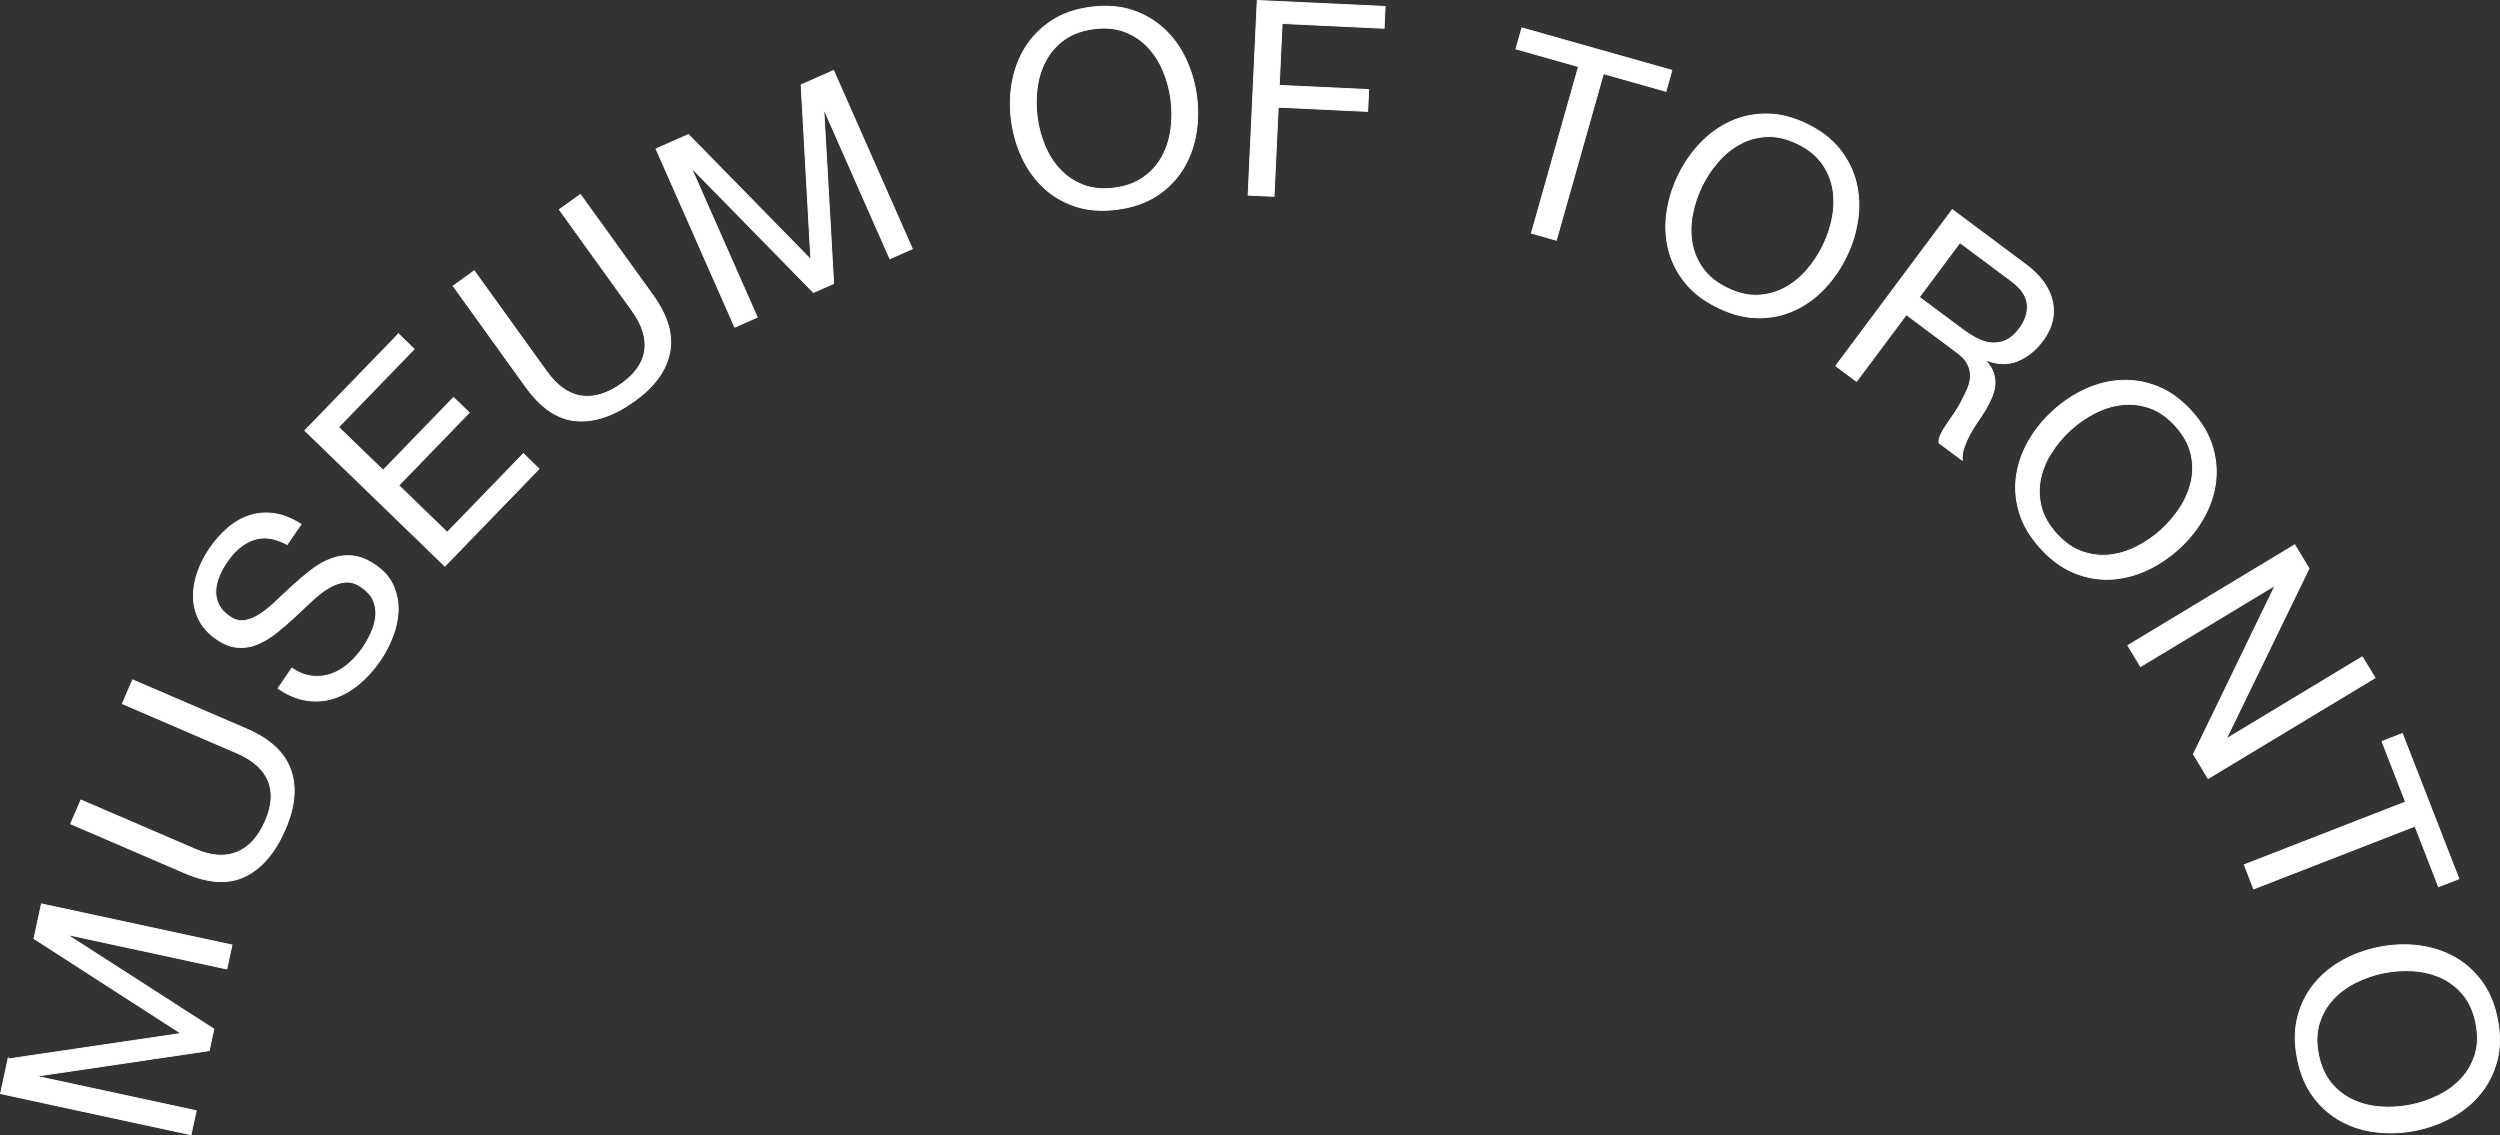
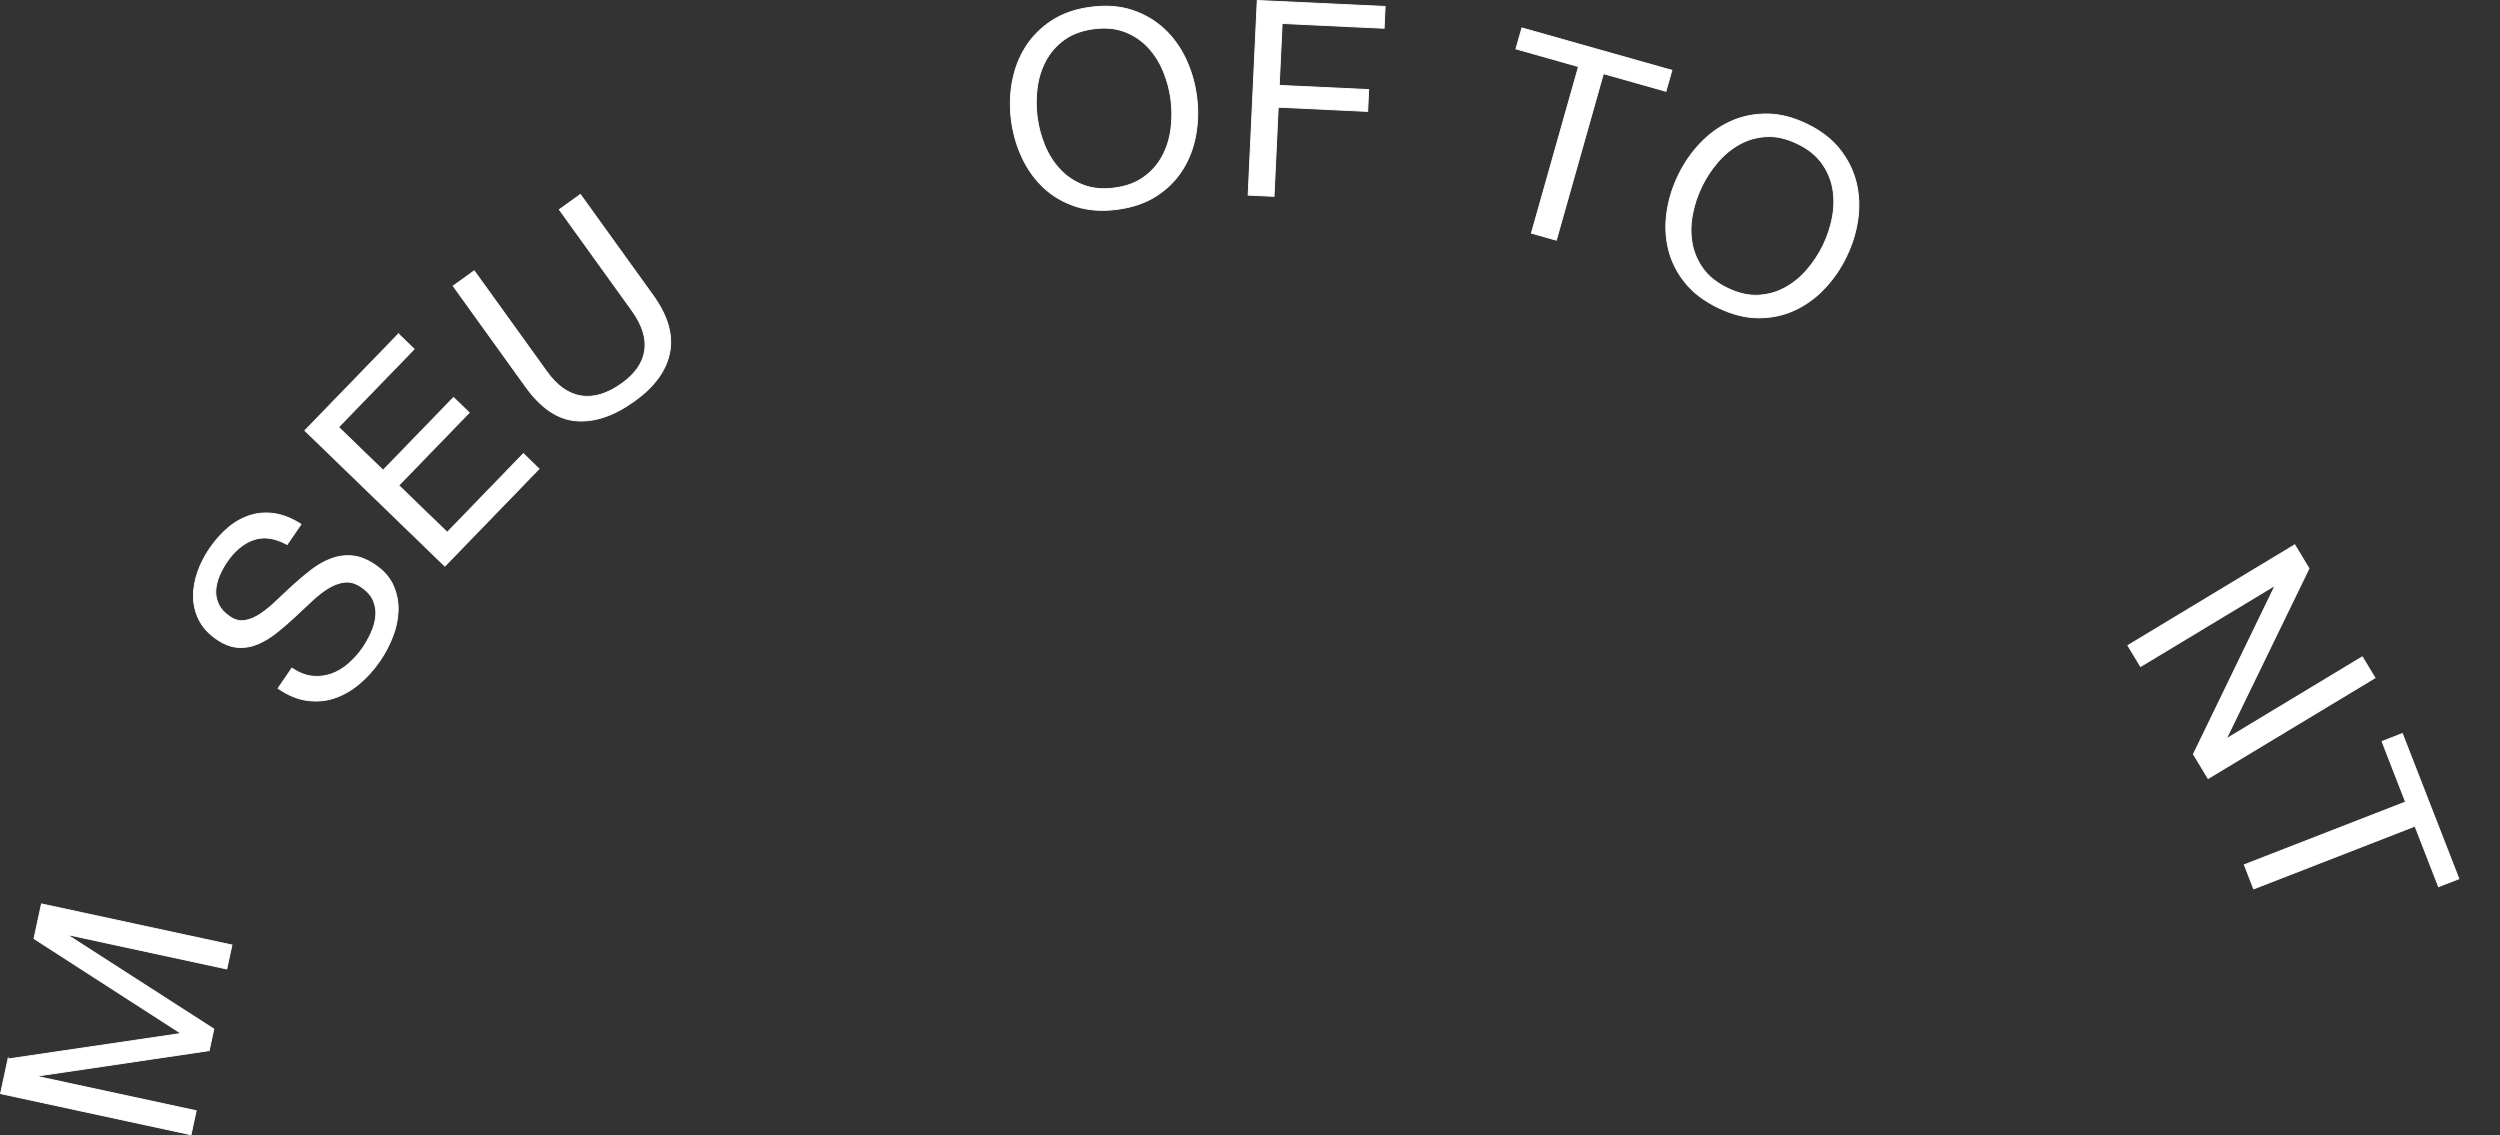
<svg xmlns="http://www.w3.org/2000/svg" id="Layer_2" data-name="Layer 2" viewBox="0 0 688.65 312.72">
  <rect x="0" y="0" width="688.65" height="312.72" fill="#333333" stroke="none" />
  <defs>
    <style>      .cls-1 {        fill: #fff;        stroke: #fff;        stroke-miterlimit: 10;        stroke-width: .25px;      }    </style>
  </defs>
  <g id="Layer_1-2" data-name="Layer 1">
    <g>
      <path class="cls-1" d="M2.21,291.7l47.67-7.03-40.52-26.12,2.06-9.56,52.48,11.32-1.43,6.61-43.66-9.42-.03.15,40.13,25.81-1.29,5.95-47.2,6.98-.03.15,43.66,9.42-1.43,6.62L.15,301.25l2.06-9.56Z" />
-       <path class="cls-1" d="M80.04,212c1.71,4.72,1.22,10.19-1.46,16.4-2.74,6.35-6.38,10.67-10.93,12.94s-10.12,1.99-16.7-.85l-31.49-13.56,2.83-6.56,31.49,13.56c4.42,1.9,8.27,2.17,11.57.8,3.29-1.37,5.89-4.26,7.79-8.68,1.8-4.19,2.04-7.87.7-11.04-1.34-3.17-4.22-5.7-8.64-7.61l-31.49-13.56,2.82-6.56,31.49,13.56c6.31,2.72,10.32,6.43,12.02,11.15Z" />
      <path class="cls-1" d="M69.82,148.68c-2.77.99-5.21,3.01-7.3,6.07-.85,1.24-1.56,2.55-2.13,3.92-.57,1.37-.89,2.72-.95,4.04-.06,1.33.21,2.6.8,3.83.59,1.22,1.61,2.33,3.06,3.32,1.37.94,2.75,1.29,4.15,1.06,1.4-.23,2.83-.83,4.29-1.8,1.46-.97,2.94-2.19,4.46-3.65,1.51-1.45,3.08-2.92,4.7-4.39,1.62-1.47,3.29-2.87,5-4.18s3.52-2.32,5.39-3.01c1.87-.69,3.81-.95,5.81-.76,2,.19,4.1,1.03,6.29,2.53,2.36,1.61,4.01,3.52,4.97,5.72.95,2.2,1.39,4.49,1.31,6.87-.08,2.38-.58,4.75-1.51,7.13-.93,2.37-2.08,4.57-3.47,6.6-1.7,2.48-3.62,4.62-5.75,6.4-2.14,1.79-4.4,3.09-6.81,3.9-2.41.81-4.93,1.03-7.56.66-2.63-.37-5.29-1.48-7.98-3.32l3.82-5.58c1.86,1.28,3.71,2.01,5.55,2.21,1.84.2,3.6,0,5.27-.58,1.68-.59,3.26-1.52,4.75-2.81,1.49-1.29,2.8-2.76,3.94-4.41.9-1.32,1.69-2.74,2.37-4.26.67-1.51,1.08-3.01,1.21-4.5.14-1.48-.09-2.91-.67-4.28-.58-1.37-1.68-2.61-3.29-3.71-1.53-1.05-3.05-1.49-4.55-1.34-1.5.16-3.01.7-4.54,1.63-1.52.93-3.05,2.12-4.58,3.56-1.53,1.44-3.1,2.91-4.7,4.4-1.6,1.49-3.23,2.91-4.91,4.25-1.68,1.34-3.4,2.4-5.17,3.16-1.77.76-3.6,1.09-5.5.97-1.9-.11-3.86-.86-5.89-2.25-2.23-1.53-3.86-3.31-4.87-5.34-1.01-2.03-1.53-4.16-1.55-6.39-.02-2.23.37-4.49,1.17-6.76.8-2.28,1.89-4.43,3.28-6.46,1.56-2.28,3.27-4.2,5.14-5.78,1.87-1.58,3.89-2.7,6.05-3.38,2.16-.68,4.41-.84,6.75-.48,2.34.36,4.76,1.33,7.25,2.92l-3.82,5.58c-3.41-1.85-6.5-2.28-9.28-1.29Z" />
      <path class="cls-1" d="M109.76,91.98l4.32,4.18-20.82,21.5,12.26,11.87,19.41-20.04,4.32,4.18-19.41,20.04,13.35,12.92,20.97-21.67,4.32,4.19-25.94,26.8-38.57-37.35,25.79-26.63Z" />
      <path class="cls-1" d="M184.47,97.13c-.96,4.93-4.19,9.36-9.69,13.32-5.61,4.04-10.96,5.87-16.03,5.47-5.07-.39-9.7-3.5-13.89-9.32l-20.03-27.83,5.8-4.17,20.03,27.83c2.81,3.9,5.98,6.12,9.5,6.64,3.52.52,7.24-.63,11.15-3.44,3.7-2.66,5.79-5.7,6.28-9.1.48-3.41-.68-7.06-3.49-10.97l-20.03-27.83,5.8-4.17,20.03,27.83c4.01,5.58,5.54,10.83,4.57,15.75Z" />
-       <path class="cls-1" d="M189.65,37.07l33.71,34.44-2.68-48.14,8.94-3.95,21.69,49.12-6.19,2.73-18.04-40.86-.14.06,2.7,47.63-5.57,2.46-33.38-34.09-.14.06,18.04,40.86-6.19,2.73-21.69-49.11,8.94-3.95Z" />
      <path class="cls-1" d="M278.86,22.53c.63-3.5,1.84-6.68,3.64-9.54,1.8-2.87,4.19-5.28,7.16-7.24,2.98-1.96,6.58-3.22,10.8-3.77,4.22-.55,8.03-.27,11.41.85,3.38,1.12,6.31,2.84,8.79,5.14,2.48,2.3,4.47,5.06,5.98,8.28,1.51,3.21,2.5,6.64,2.98,10.26.48,3.63.4,7.19-.23,10.69-.63,3.5-1.84,6.68-3.64,9.54-1.8,2.87-4.19,5.27-7.17,7.2-2.98,1.93-6.59,3.18-10.81,3.73-4.23.56-8.03.28-11.41-.81-3.38-1.1-6.31-2.8-8.79-5.1-2.48-2.3-4.47-5.06-5.98-8.28-1.51-3.21-2.5-6.64-2.98-10.26-.48-3.63-.4-7.19.23-10.69ZM287.8,40.09c1.04,2.52,2.44,4.72,4.21,6.61,1.77,1.89,3.9,3.32,6.4,4.28,2.5.96,5.37,1.23,8.6.8,3.23-.42,5.93-1.42,8.1-3,2.17-1.57,3.86-3.5,5.08-5.79,1.22-2.28,2-4.78,2.35-7.48.35-2.7.35-5.39,0-8.08-.35-2.68-1.05-5.29-2.09-7.8-1.04-2.52-2.44-4.72-4.21-6.61-1.77-1.89-3.9-3.32-6.4-4.28-2.5-.96-5.37-1.23-8.6-.8-3.23.43-5.93,1.42-8.1,3-2.17,1.57-3.86,3.5-5.08,5.79-1.22,2.28-2,4.78-2.35,7.48-.35,2.7-.35,5.39,0,8.08.35,2.68,1.05,5.28,2.09,7.8Z" />
      <path class="cls-1" d="M381.55,1.78l-.28,6.01-28.09-1.32-.8,17.05,24.64,1.16-.28,6.01-24.64-1.16-1.15,24.56-7.14-.34L346.32.13l35.23,1.65Z" />
      <path class="cls-1" d="M417.58,13.48l1.64-5.79,41.32,11.68-1.64,5.79-17.22-4.87-12.97,45.88-6.87-1.94,12.97-45.88-17.22-4.87Z" />
      <path class="cls-1" d="M468.38,39.48c2.44-2.58,5.2-4.57,8.28-5.98,3.07-1.41,6.4-2.11,9.96-2.11,3.56,0,7.26.93,11.1,2.78,3.84,1.86,6.86,4.18,9.07,6.98,2.21,2.8,3.72,5.84,4.52,9.12.8,3.29.95,6.69.45,10.2-.5,3.52-1.55,6.92-3.15,10.21-1.59,3.3-3.61,6.23-6.06,8.81-2.44,2.58-5.2,4.57-8.28,5.98-3.08,1.41-6.39,2.1-9.94,2.08-3.55-.02-7.25-.96-11.09-2.82-3.84-1.86-6.87-4.17-9.09-6.95-2.22-2.77-3.74-5.8-4.54-9.09-.81-3.28-.96-6.69-.45-10.2.5-3.52,1.55-6.92,3.15-10.21,1.59-3.29,3.61-6.23,6.06-8.81ZM466.22,59.06c-.52,2.67-.55,5.29-.12,7.84.44,2.55,1.44,4.91,3,7.09,1.56,2.18,3.81,3.97,6.75,5.39,2.93,1.42,5.74,2.07,8.42,1.94,2.68-.12,5.15-.81,7.42-2.05,2.27-1.24,4.29-2.89,6.07-4.96,1.78-2.06,3.26-4.31,4.44-6.75,1.18-2.44,2.03-4.99,2.54-7.67.51-2.67.55-5.29.12-7.84-.44-2.55-1.44-4.91-3-7.09-1.57-2.18-3.81-3.98-6.75-5.39-2.93-1.42-5.74-2.07-8.42-1.94-2.68.12-5.15.81-7.42,2.05-2.27,1.24-4.3,2.89-6.07,4.96-1.78,2.06-3.26,4.31-4.44,6.75-1.18,2.44-2.03,4.99-2.54,7.67Z" />
-       <path class="cls-1" d="M558.01,72.84c4.1,3.06,6.55,6.45,7.37,10.19.81,3.73-.09,7.35-2.69,10.84-1.95,2.61-4.25,4.46-6.9,5.55s-5.56,1.02-8.71-.21l-.09.12c1.07,1.17,1.78,2.33,2.15,3.48.36,1.15.48,2.28.36,3.41-.12,1.13-.43,2.26-.93,3.39-.5,1.13-1.08,2.26-1.74,3.4-.7,1.11-1.43,2.21-2.2,3.33-.77,1.11-1.46,2.25-2.08,3.42-.62,1.16-1.13,2.33-1.53,3.5-.4,1.17-.57,2.34-.51,3.51l-6.39-4.76c-.07-.74.11-1.55.54-2.42.43-.87.97-1.79,1.64-2.76.66-.97,1.38-2.02,2.15-3.13.77-1.12,1.44-2.27,2.02-3.46.62-1.16,1.16-2.31,1.62-3.43.46-1.12.7-2.23.7-3.33,0-1.09-.26-2.16-.79-3.22-.53-1.05-1.5-2.1-2.9-3.15l-13.98-10.43-13.71,18.38-5.73-4.27,32.1-43.04,20.25,15.11ZM544.65,93.27c1.35.7,2.7,1.09,4.04,1.19,1.34.09,2.65-.15,3.92-.73,1.28-.58,2.5-1.65,3.67-3.22,1.62-2.17,2.33-4.39,2.15-6.65-.19-2.26-1.63-4.4-4.32-6.41l-14.23-10.61-11.19,15.01,11.94,8.9c1.33.99,2.67,1.83,4.02,2.53Z" />
-       <path class="cls-1" d="M574.46,107.23c3.23-1.48,6.53-2.3,9.91-2.46,3.38-.16,6.72.43,10.03,1.75,3.31,1.33,6.4,3.57,9.26,6.72,2.87,3.15,4.8,6.44,5.81,9.86,1.01,3.42,1.27,6.8.8,10.15-.48,3.35-1.61,6.56-3.38,9.63-1.78,3.07-4.02,5.84-6.73,8.31-2.71,2.46-5.67,4.43-8.9,5.91-3.23,1.48-6.53,2.3-9.91,2.46-3.38.16-6.72-.43-10-1.78s-6.37-3.59-9.24-6.74c-2.87-3.15-4.81-6.43-5.84-9.83-1.03-3.4-1.3-6.78-.83-10.13.48-3.35,1.61-6.56,3.38-9.63,1.78-3.08,4.02-5.84,6.73-8.31,2.71-2.46,5.67-4.43,8.9-5.91ZM565.15,124.59c-1.48,2.29-2.49,4.7-3.03,7.23-.55,2.53-.5,5.09.14,7.7.64,2.6,2.06,5.11,4.25,7.52,2.19,2.41,4.55,4.06,7.09,4.94,2.53.88,5.08,1.17,7.65.87,2.57-.3,5.06-1.08,7.48-2.33,2.42-1.25,4.63-2.79,6.63-4.61,2-1.82,3.74-3.88,5.22-6.17,1.47-2.29,2.49-4.7,3.03-7.23.55-2.53.5-5.09-.14-7.7-.64-2.6-2.06-5.11-4.25-7.52-2.19-2.41-4.55-4.06-7.09-4.94-2.53-.88-5.08-1.17-7.65-.87-2.57.3-5.06,1.08-7.48,2.33-2.42,1.25-4.63,2.79-6.63,4.61-2,1.82-3.74,3.88-5.21,6.17Z" />
      <path class="cls-1" d="M636.04,156.59l-22.68,46.7.08.13,37.28-22.49,3.5,5.79-45.98,27.73-4.04-6.7,22.41-46.27-.08-.13-36.89,22.25-3.5-5.8,45.97-27.73,3.92,6.5Z" />
      <path class="cls-1" d="M656.15,204.24l5.6-2.18,15.58,40.01-5.61,2.18-6.49-16.68-44.43,17.29-2.59-6.66,44.43-17.29-6.49-16.68Z" />
-       <path class="cls-1" d="M666.04,260.48c3.53.4,6.78,1.41,9.76,3.01,2.97,1.61,5.54,3.84,7.68,6.68,2.15,2.85,3.63,6.36,4.46,10.54s.79,7.99-.11,11.44c-.9,3.45-2.42,6.48-4.56,9.1s-4.76,4.79-7.87,6.5c-3.11,1.71-6.46,2.93-10.05,3.64-3.59.71-7.15.86-10.68.46-3.53-.4-6.78-1.41-9.76-3.02-2.97-1.61-5.52-3.84-7.65-6.69-2.12-2.85-3.6-6.37-4.42-10.55-.83-4.18-.8-7.99.08-11.44.88-3.44,2.39-6.48,4.53-9.1,2.14-2.62,4.76-4.79,7.87-6.5,3.11-1.71,6.46-2.92,10.05-3.63,3.59-.71,7.15-.86,10.68-.46ZM649.09,270.54c-2.45,1.2-4.56,2.74-6.33,4.62-1.77,1.88-3.06,4.1-3.86,6.66-.8,2.56-.88,5.44-.25,8.63.63,3.2,1.8,5.83,3.51,7.89,1.71,2.06,3.75,3.63,6.1,4.7s4.9,1.69,7.61,1.87c2.72.18,5.41,0,8.06-.52,2.66-.52,5.21-1.39,7.65-2.58,2.45-1.2,4.56-2.74,6.33-4.62,1.77-1.88,3.06-4.11,3.86-6.66.8-2.56.88-5.44.25-8.63-.63-3.2-1.8-5.83-3.51-7.89-1.71-2.06-3.74-3.63-6.1-4.7-2.36-1.07-4.89-1.69-7.61-1.87-2.72-.18-5.41,0-8.06.52-2.66.53-5.21,1.39-7.65,2.59Z" />
    </g>
  </g>
</svg>